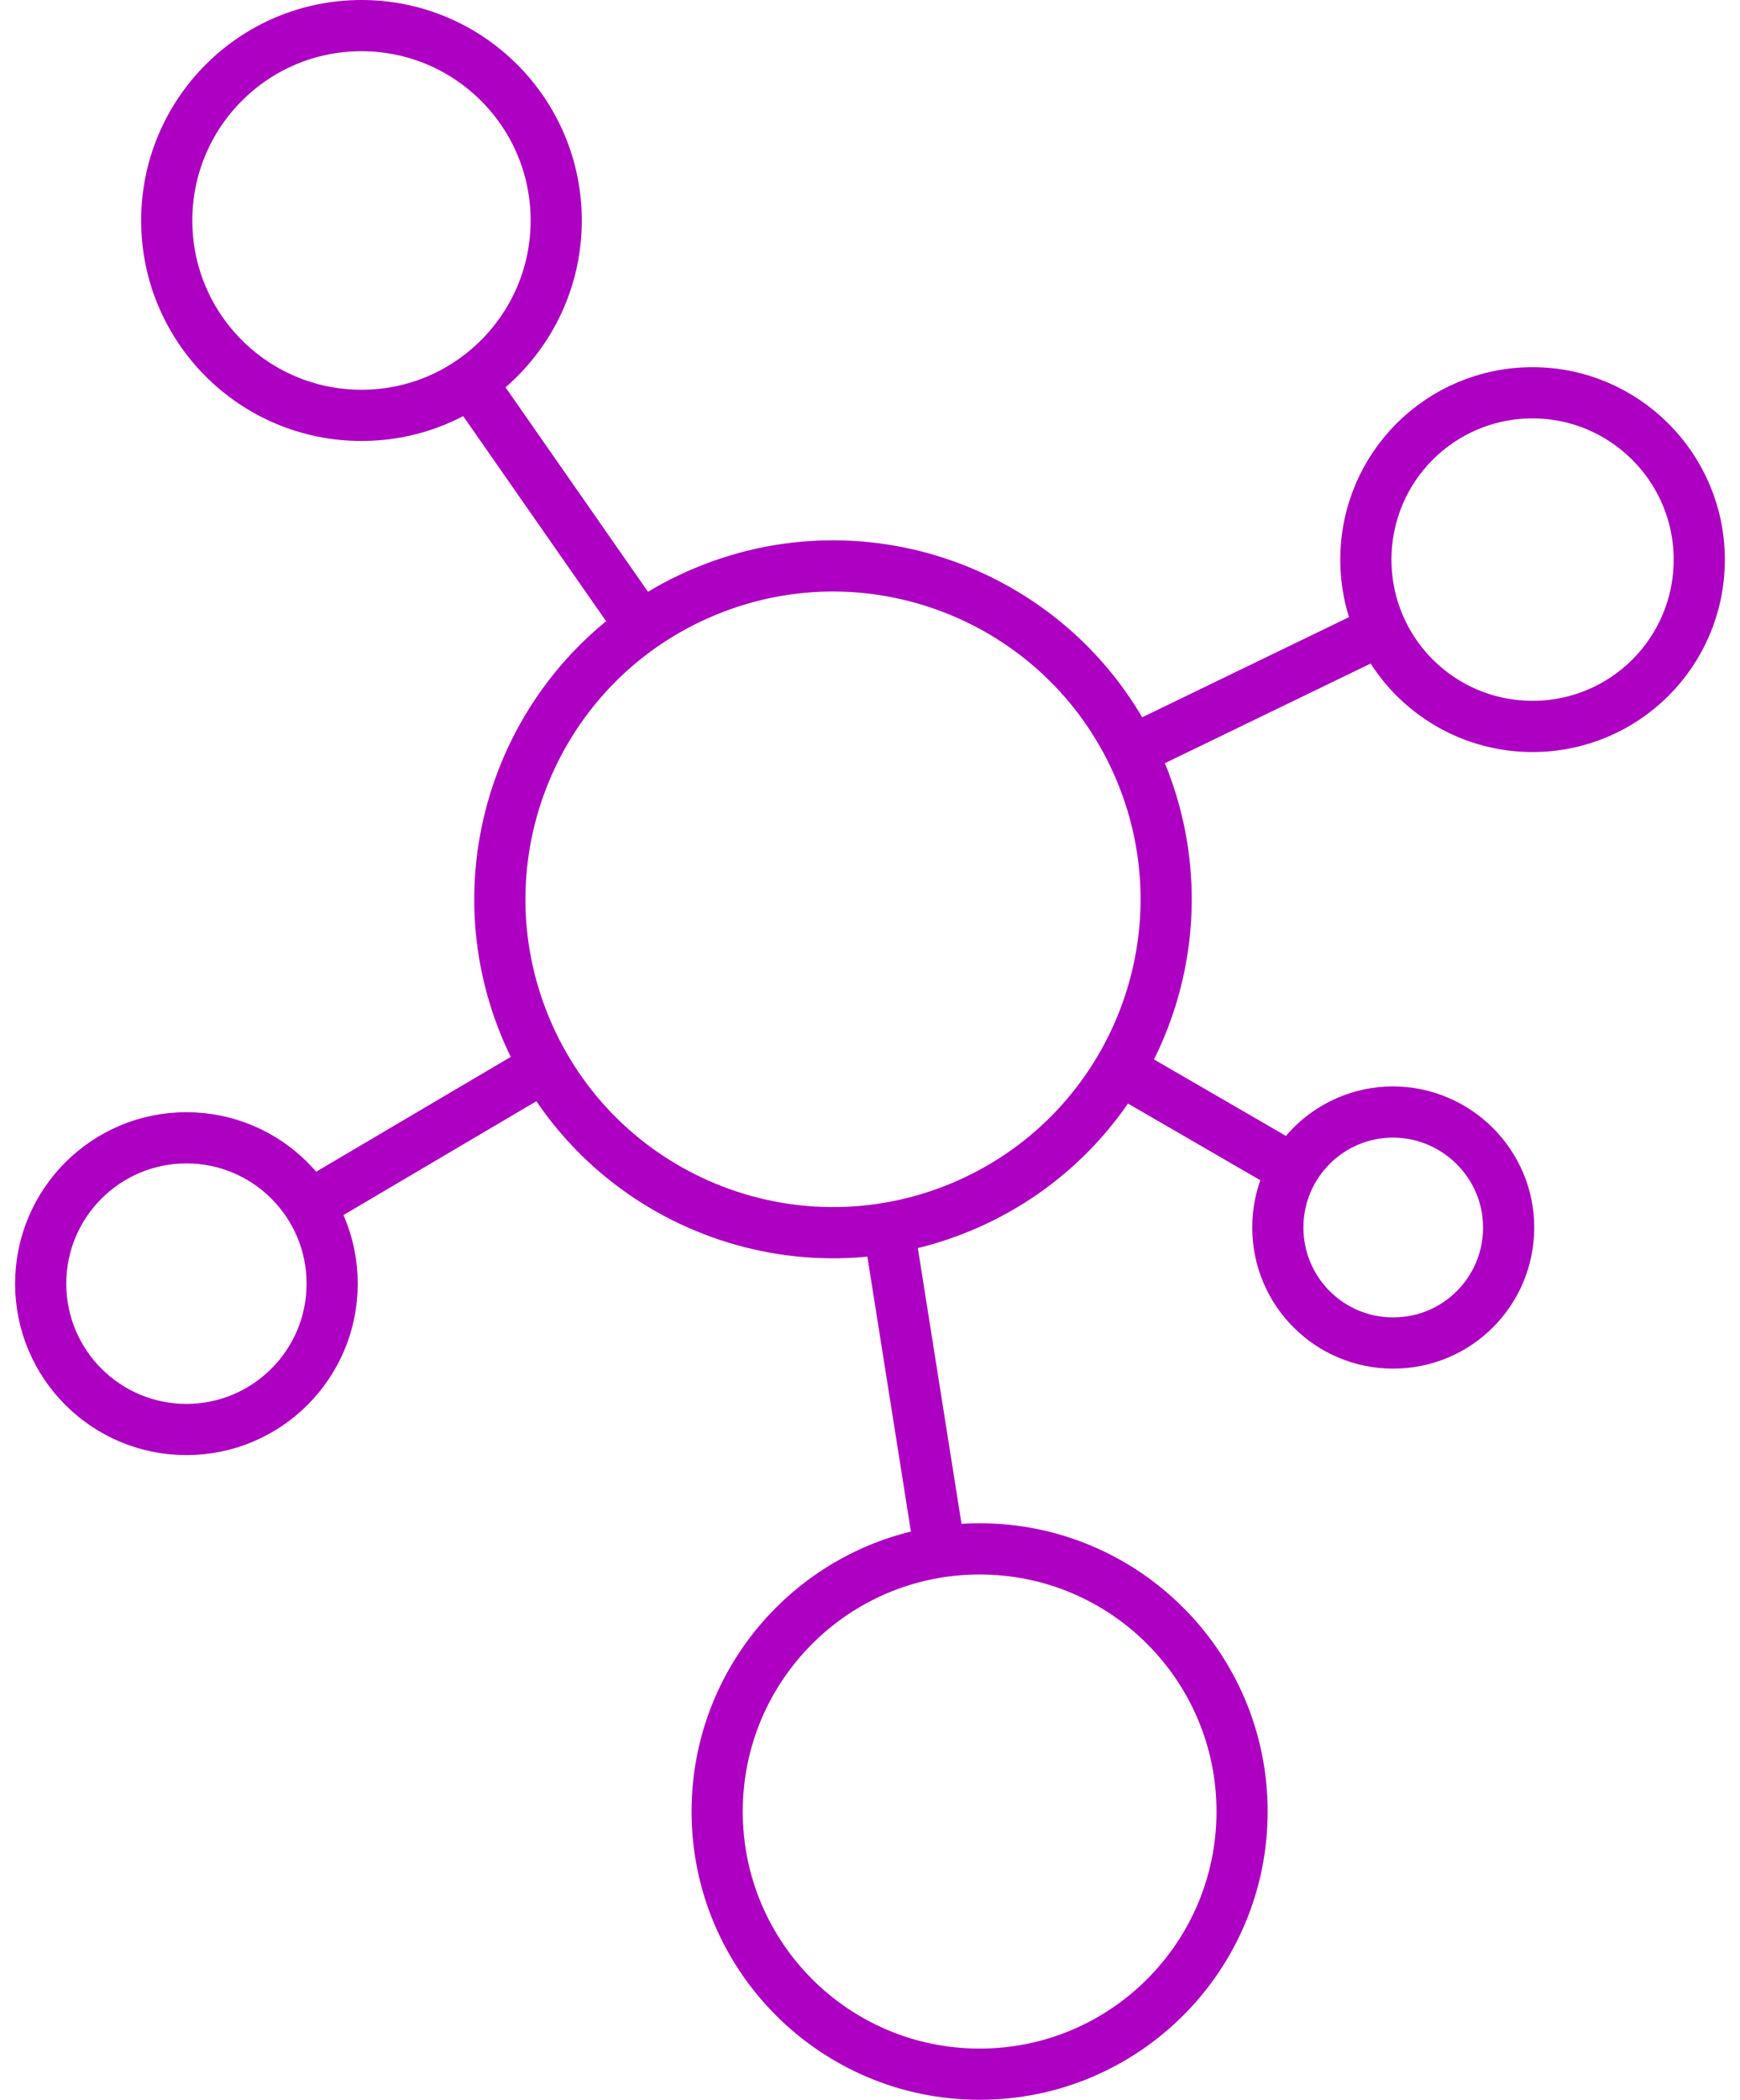
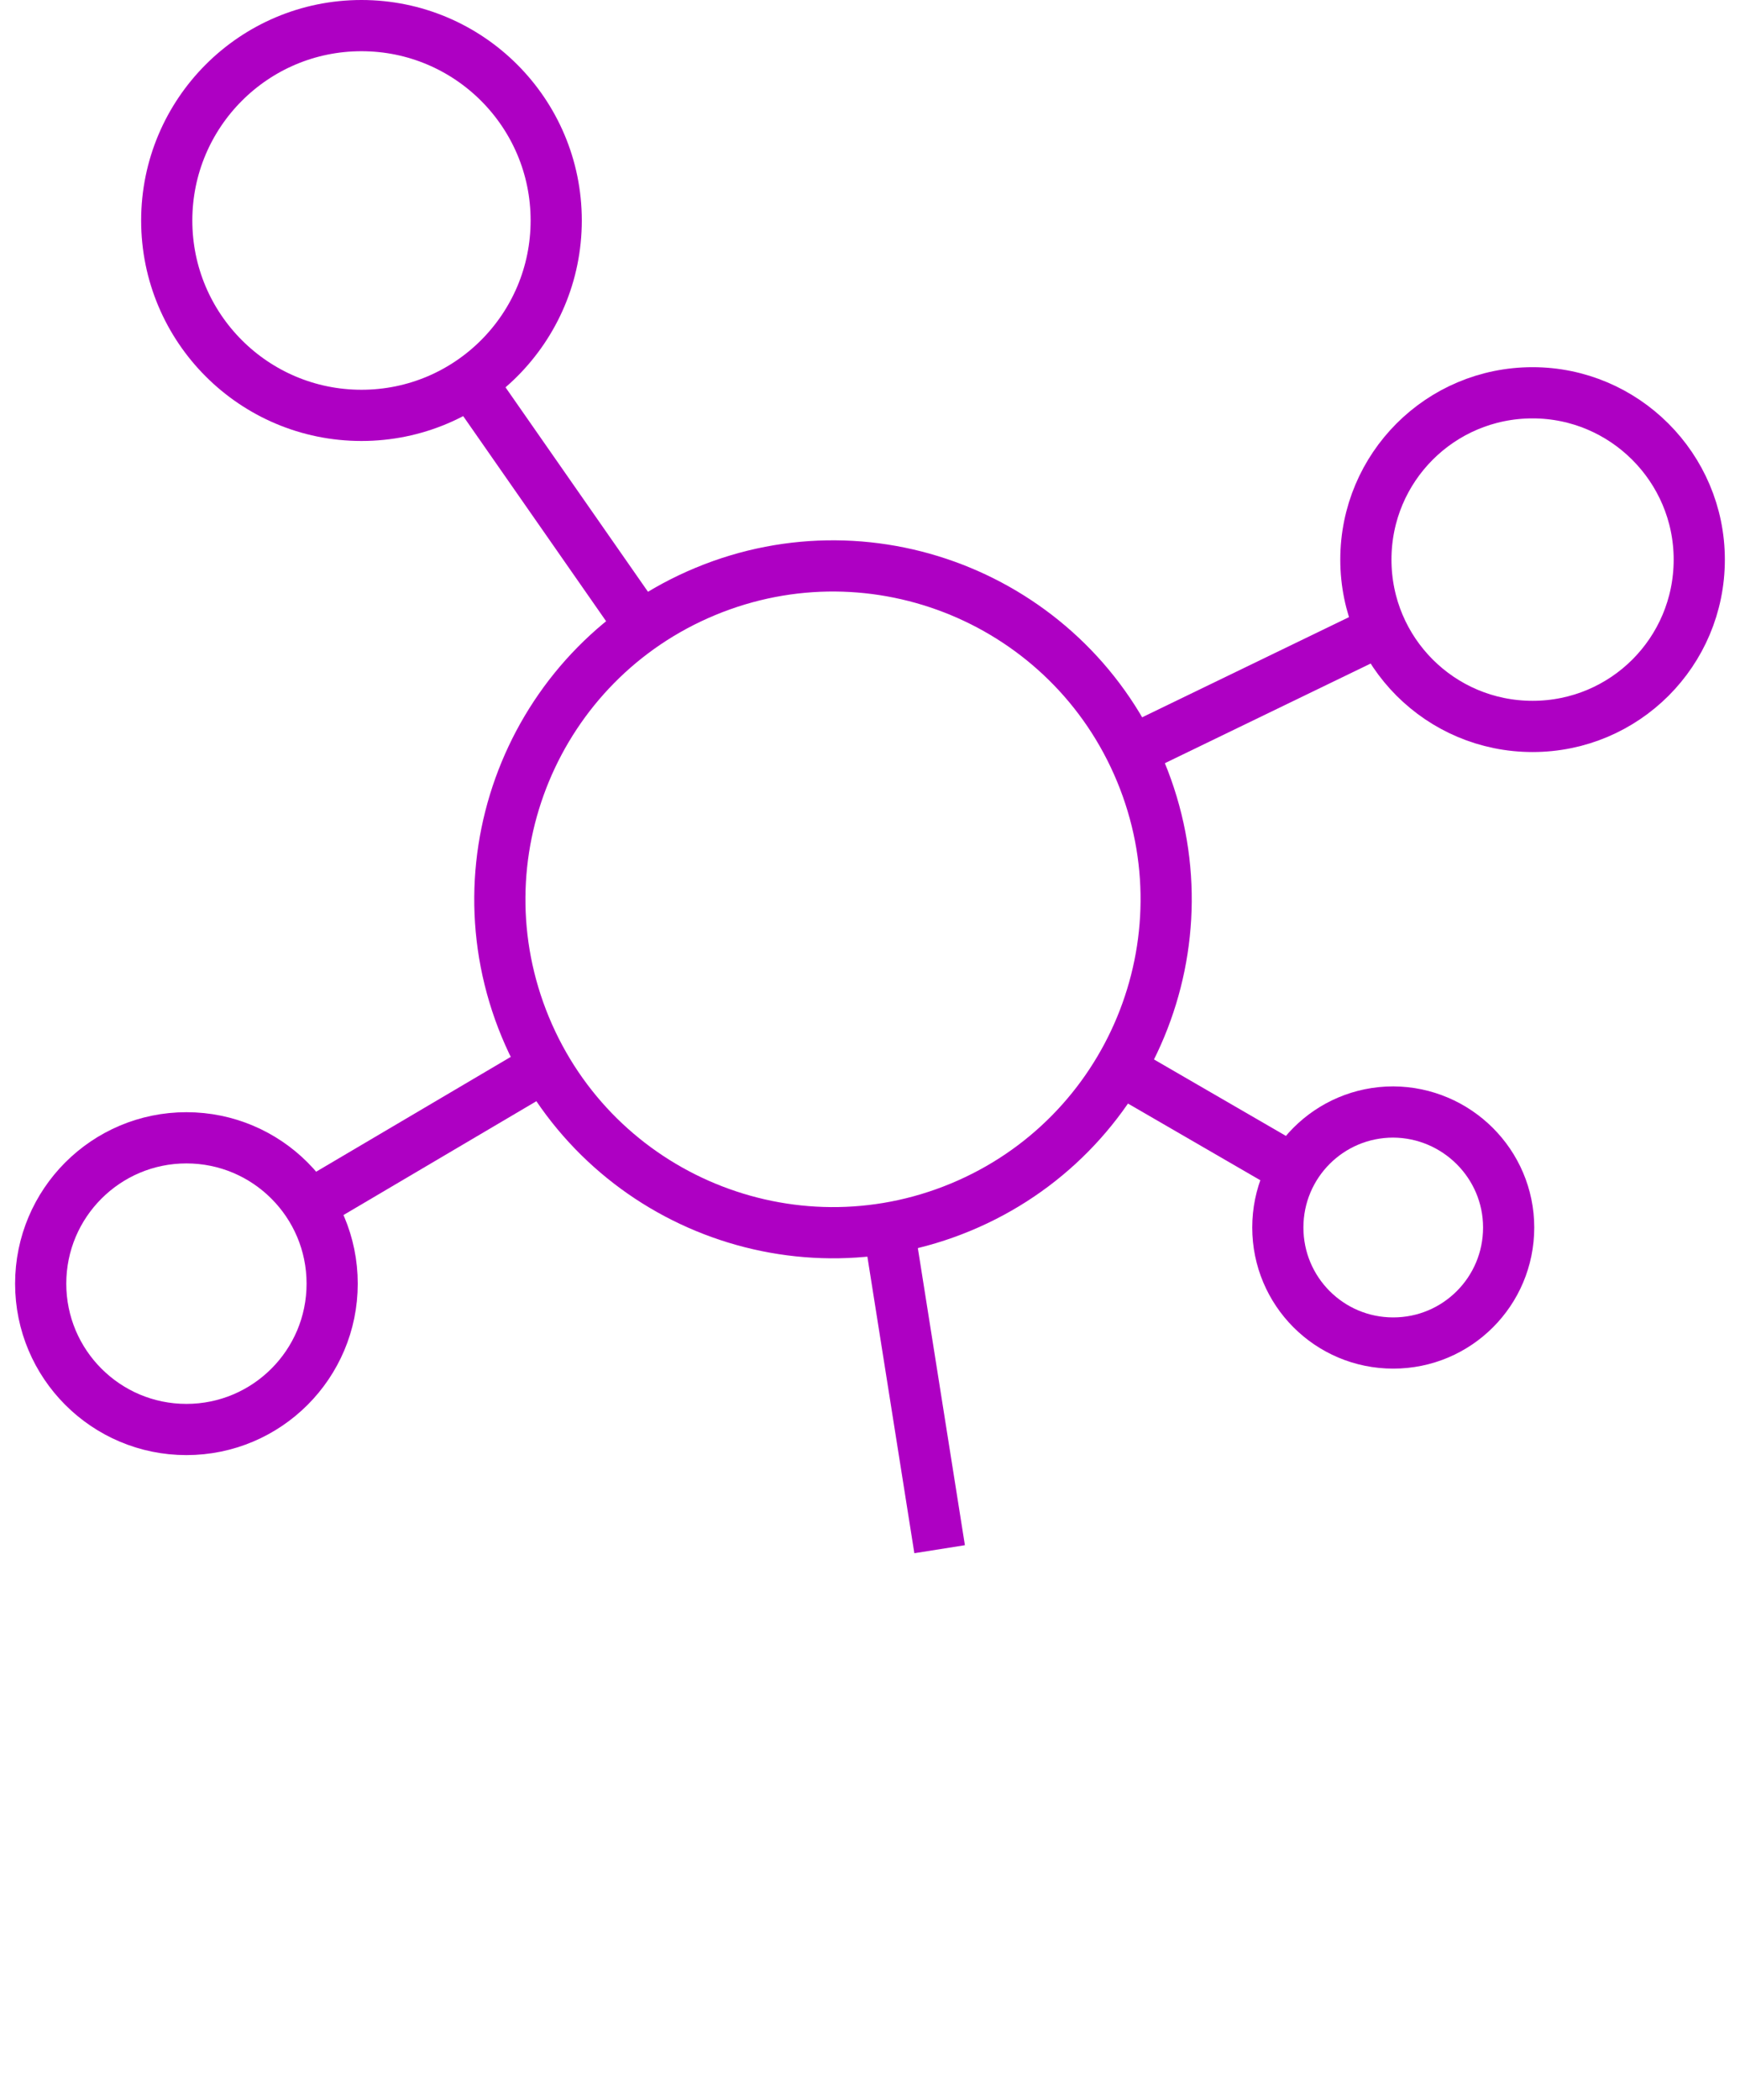
<svg xmlns="http://www.w3.org/2000/svg" width="68" height="82" viewBox="0 0 68 82" fill="none">
  <path d="M37.535 47.145C44.177 44.394 47.331 36.78 44.58 30.138C41.828 23.497 34.214 20.343 27.573 23.094C20.931 25.845 17.777 33.459 20.528 40.101C23.279 46.742 30.894 49.896 37.535 47.145Z" stroke="#AE00C3" stroke-width="2" stroke-miterlimit="10" />
-   <path d="M38.284 81C43.949 81 48.541 76.407 48.541 70.743C48.541 65.078 43.949 60.486 38.284 60.486C32.619 60.486 28.027 65.078 28.027 70.743C28.027 76.407 32.619 81 38.284 81Z" stroke="#AE00C3" stroke-width="2" stroke-miterlimit="10" />
  <path d="M7.285 55.824C10.431 55.824 12.981 53.274 12.981 50.129C12.981 46.983 10.431 44.433 7.285 44.433C4.14 44.433 1.59 46.983 1.59 50.129C1.59 53.274 4.14 55.824 7.285 55.824Z" stroke="#AE00C3" stroke-width="2" stroke-miterlimit="10" />
  <path d="M58.959 47.936C58.959 50.431 56.943 52.447 54.448 52.447C51.954 52.447 49.938 50.431 49.938 47.936C49.938 45.441 51.954 43.425 54.448 43.425C56.931 43.438 58.959 45.454 58.959 47.936Z" stroke="#AE00C3" stroke-width="2" stroke-miterlimit="10" />
  <path d="M21.737 8.611C21.737 12.807 18.335 16.221 14.126 16.221C9.93 16.221 6.516 12.819 6.516 8.611C6.516 4.415 9.918 1 14.126 1C18.322 1 21.737 4.402 21.737 8.611Z" stroke="#AE00C3" stroke-width="2" stroke-miterlimit="10" />
  <path d="M66.408 21.854C66.408 25.458 63.497 28.368 59.893 28.368C56.29 28.368 53.379 25.458 53.379 21.854C53.379 18.25 56.29 15.339 59.893 15.339C63.484 15.339 66.408 18.263 66.408 21.854Z" stroke="#AE00C3" stroke-width="2" stroke-miterlimit="10" />
  <path d="M18.387 14.911L24.889 24.235" stroke="#AE00C3" stroke-width="2" stroke-miterlimit="10" />
  <path d="M11.973 47.143L21.184 41.712" stroke="#AE00C3" stroke-width="2" stroke-miterlimit="10" />
  <path d="M44.242 29.313L53.982 24.6" stroke="#AE00C3" stroke-width="2" stroke-miterlimit="10" />
  <path d="M43.688 41.712L50.542 45.681" stroke="#AE00C3" stroke-width="2" stroke-miterlimit="10" />
  <path d="M34.73 47.936L36.721 60.499" stroke="#AE00C3" stroke-width="2" stroke-miterlimit="10" />
</svg>